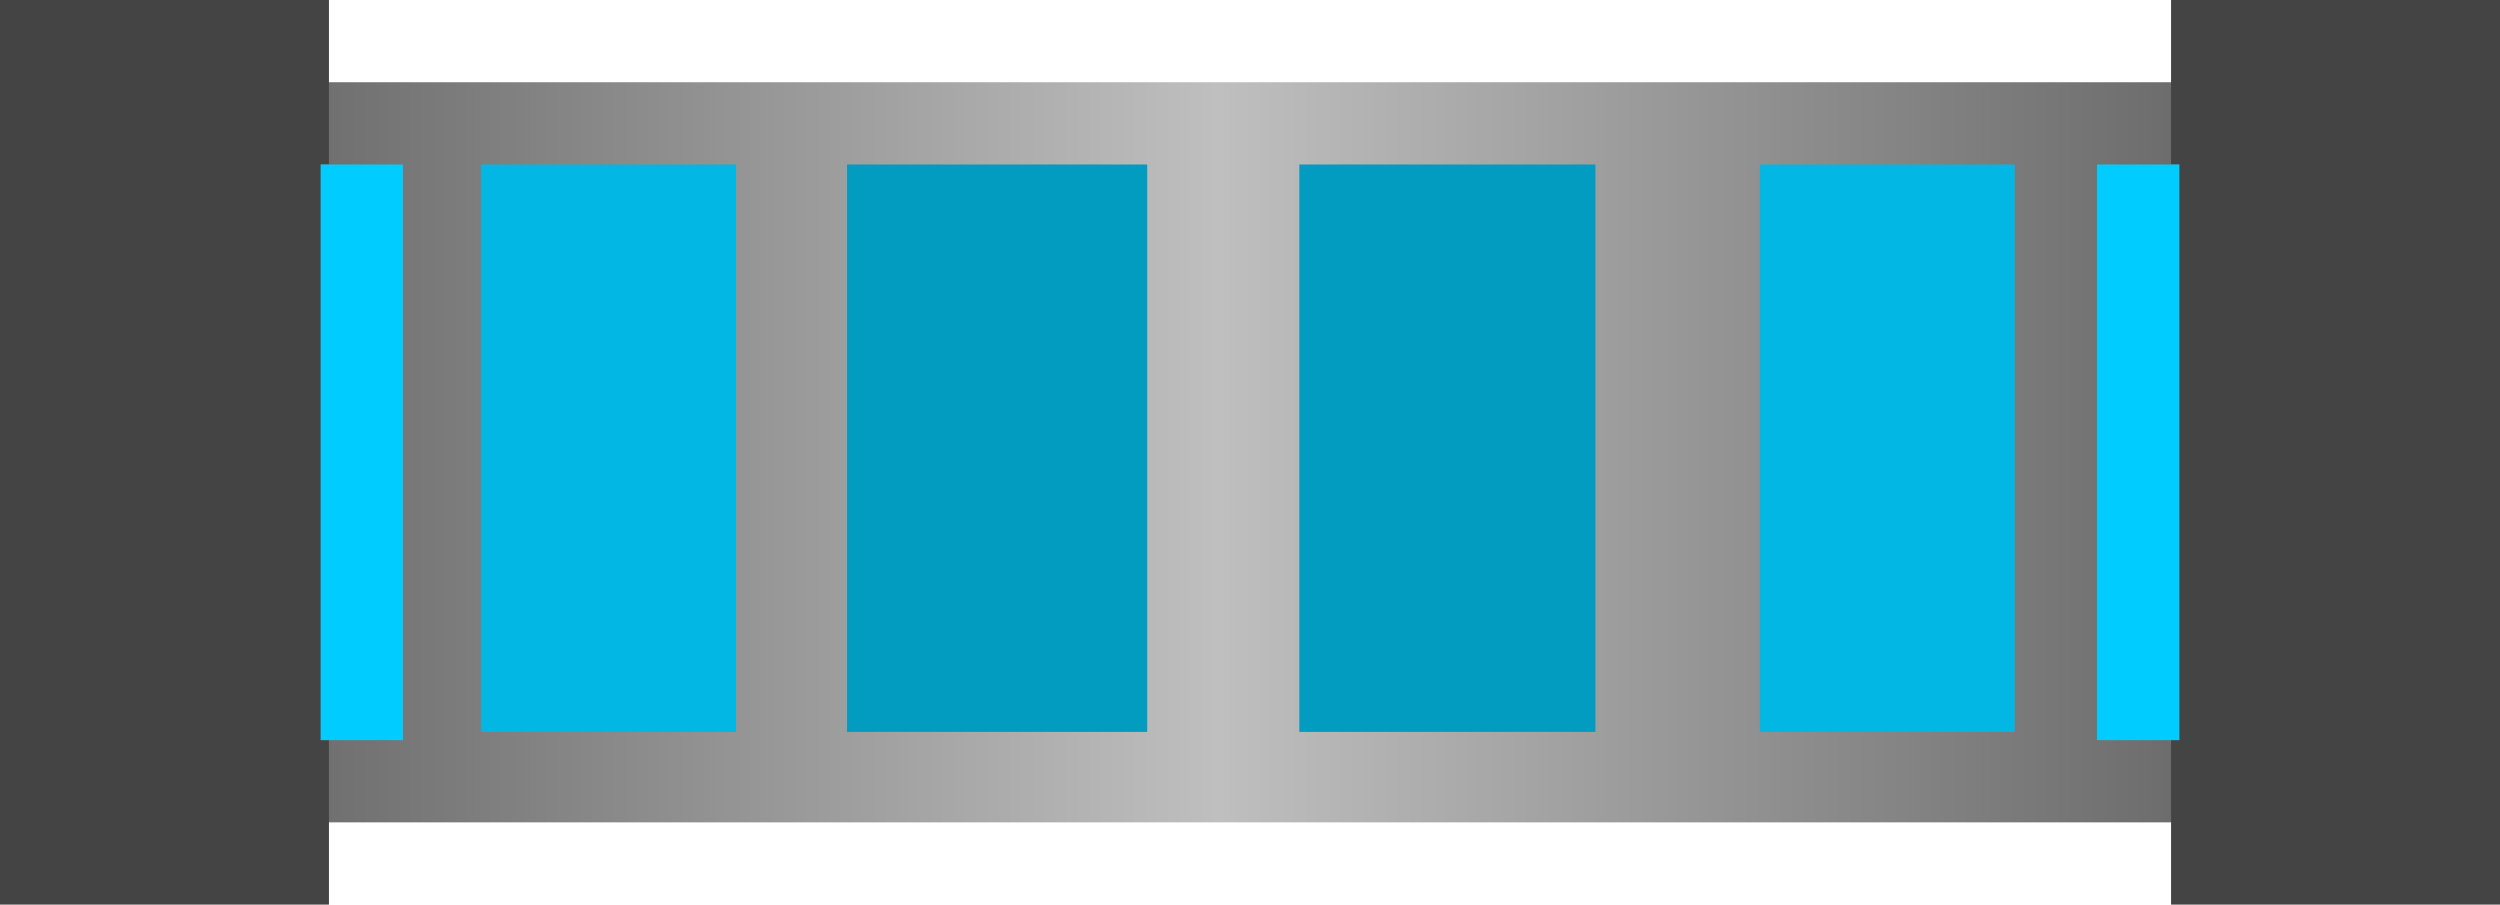
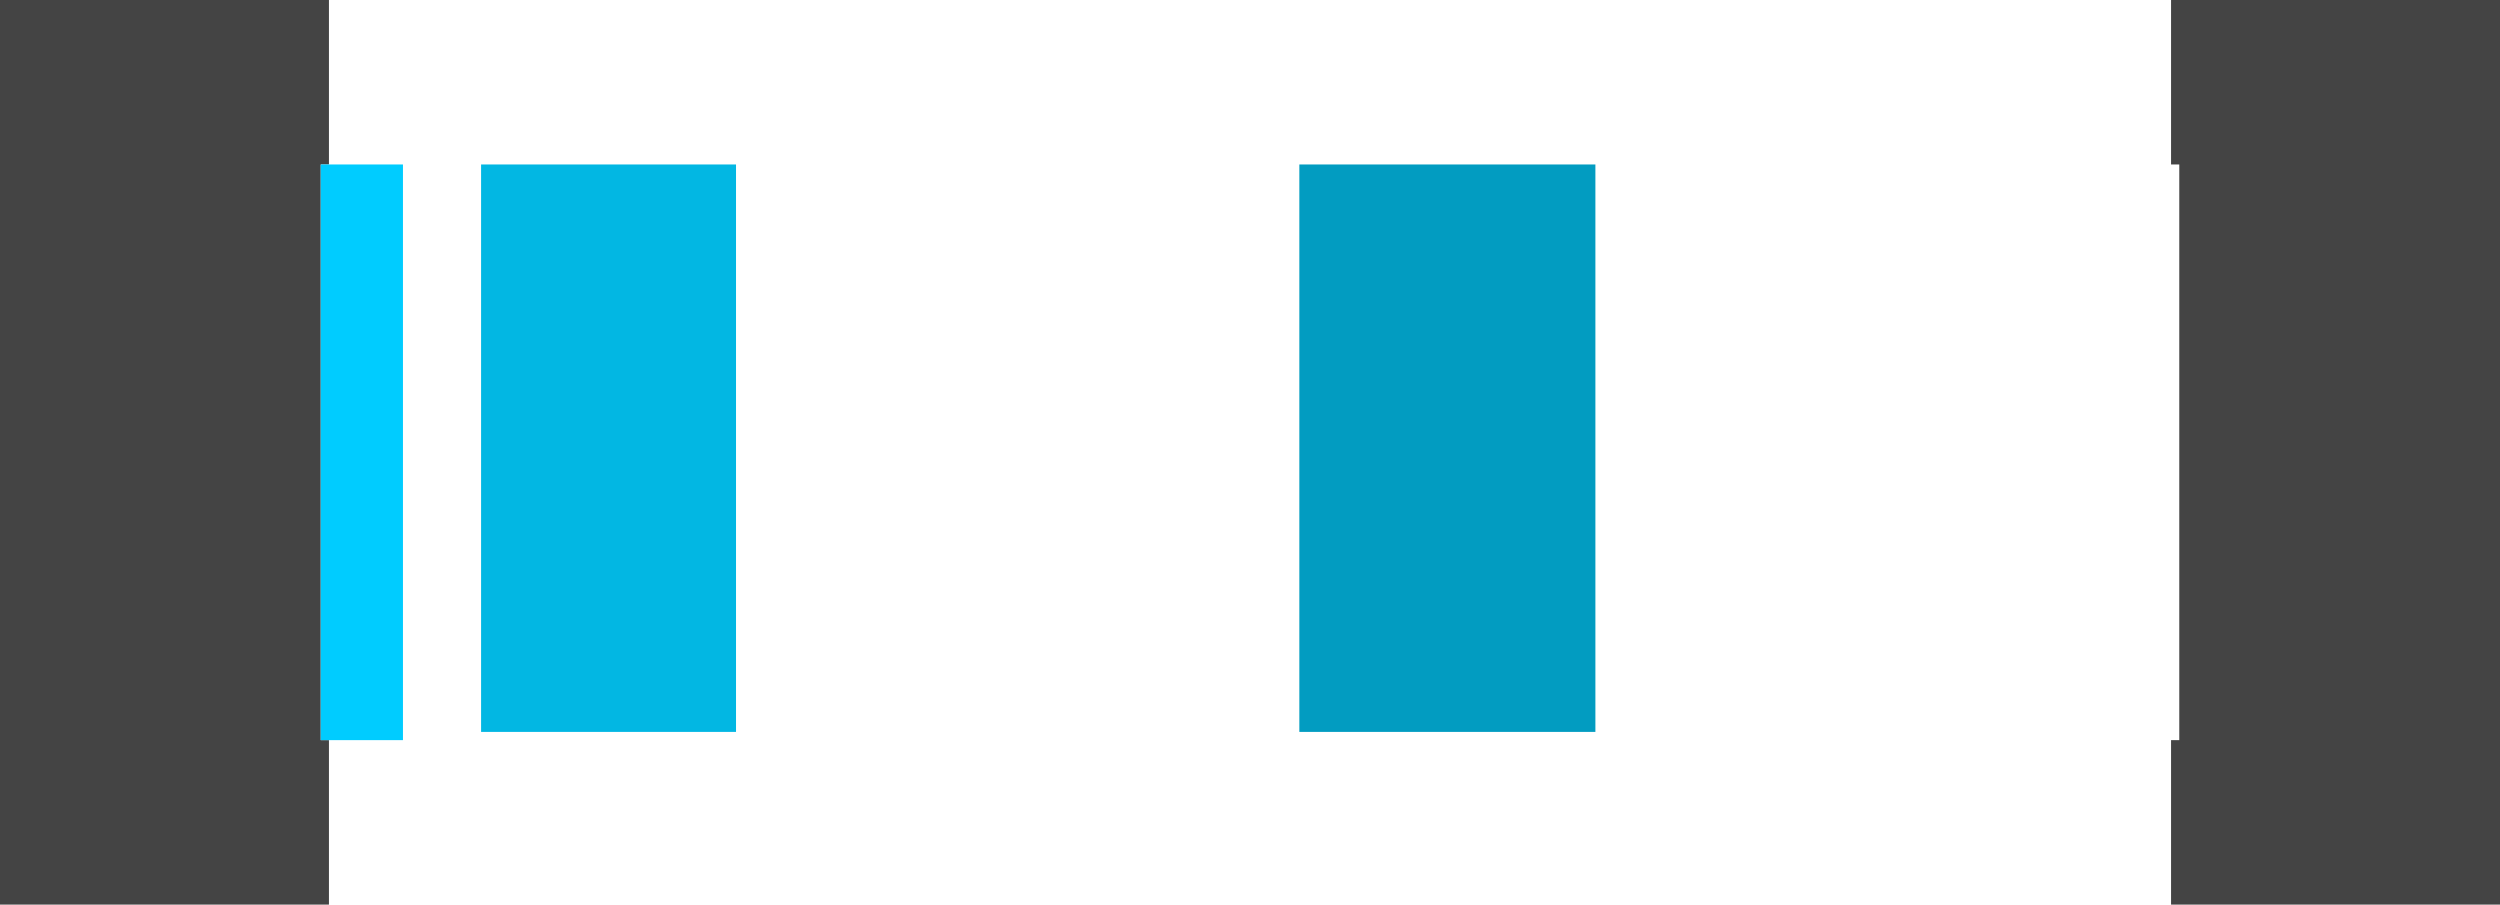
<svg xmlns="http://www.w3.org/2000/svg" height="11.0px" width="30.4px">
  <g transform="matrix(1.0, 0.0, 0.0, 1.0, 0.0, 1.0)">
-     <path d="M30.0 0.0 L30.0 9.0 0.0 9.0 0.0 0.0 30.0 0.0" fill="url(#gradient0)" fill-rule="evenodd" stroke="none" />
    <path d="M4.0 8.0 L4.0 10.0 0.0 10.0 0.0 -1.0 4.0 -1.0 4.0 1.0 3.9 1.0 3.9 8.0 4.0 8.0" fill="#444444" fill-rule="evenodd" stroke="none" />
    <path d="M4.0 1.0 L4.9 1.0 4.9 8.0 4.0 8.0 3.9 8.0 3.9 1.0 4.0 1.0" fill="#00ccff" fill-rule="evenodd" stroke="none" />
    <path d="M26.4 1.0 L26.4 -1.0 30.4 -1.0 30.4 10.0 26.4 10.0 26.4 8.0 26.5 8.0 26.5 1.0 26.4 1.0" fill="#444444" fill-rule="evenodd" stroke="none" />
-     <path d="M26.4 8.0 L25.5 8.0 25.5 1.0 26.4 1.0 26.5 1.0 26.5 8.0 26.4 8.0" fill="#00ccff" fill-rule="evenodd" stroke="none" />
    <path d="M8.95 1.0 L8.95 7.9 5.85 7.9 5.85 1.0 8.95 1.0" fill="#02b7e3" fill-rule="evenodd" stroke="none" />
-     <path d="M24.5 1.0 L24.5 7.9 21.4 7.9 21.4 1.0 24.5 1.0" fill="#02b7e3" fill-rule="evenodd" stroke="none" />
-     <path d="M13.95 1.0 L13.95 7.9 10.3 7.9 10.3 1.0 13.95 1.0" fill="#029cc1" fill-rule="evenodd" stroke="none" />
    <path d="M19.4 1.0 L19.4 7.9 15.8 7.9 15.8 1.0 19.4 1.0" fill="#029cc1" fill-rule="evenodd" stroke="none" />
  </g>
  <defs>
    <linearGradient gradientTransform="matrix(0.018, 0.0, 0.0, 0.005, 15.0, 4.5)" gradientUnits="userSpaceOnUse" id="gradient0" spreadMethod="pad" x1="-819.2" x2="819.2">
      <stop offset="0.0" stop-color="#555555" />
      <stop offset="0.494" stop-color="#bfbfbf" />
      <stop offset="1.0" stop-color="#555555" />
    </linearGradient>
  </defs>
</svg>